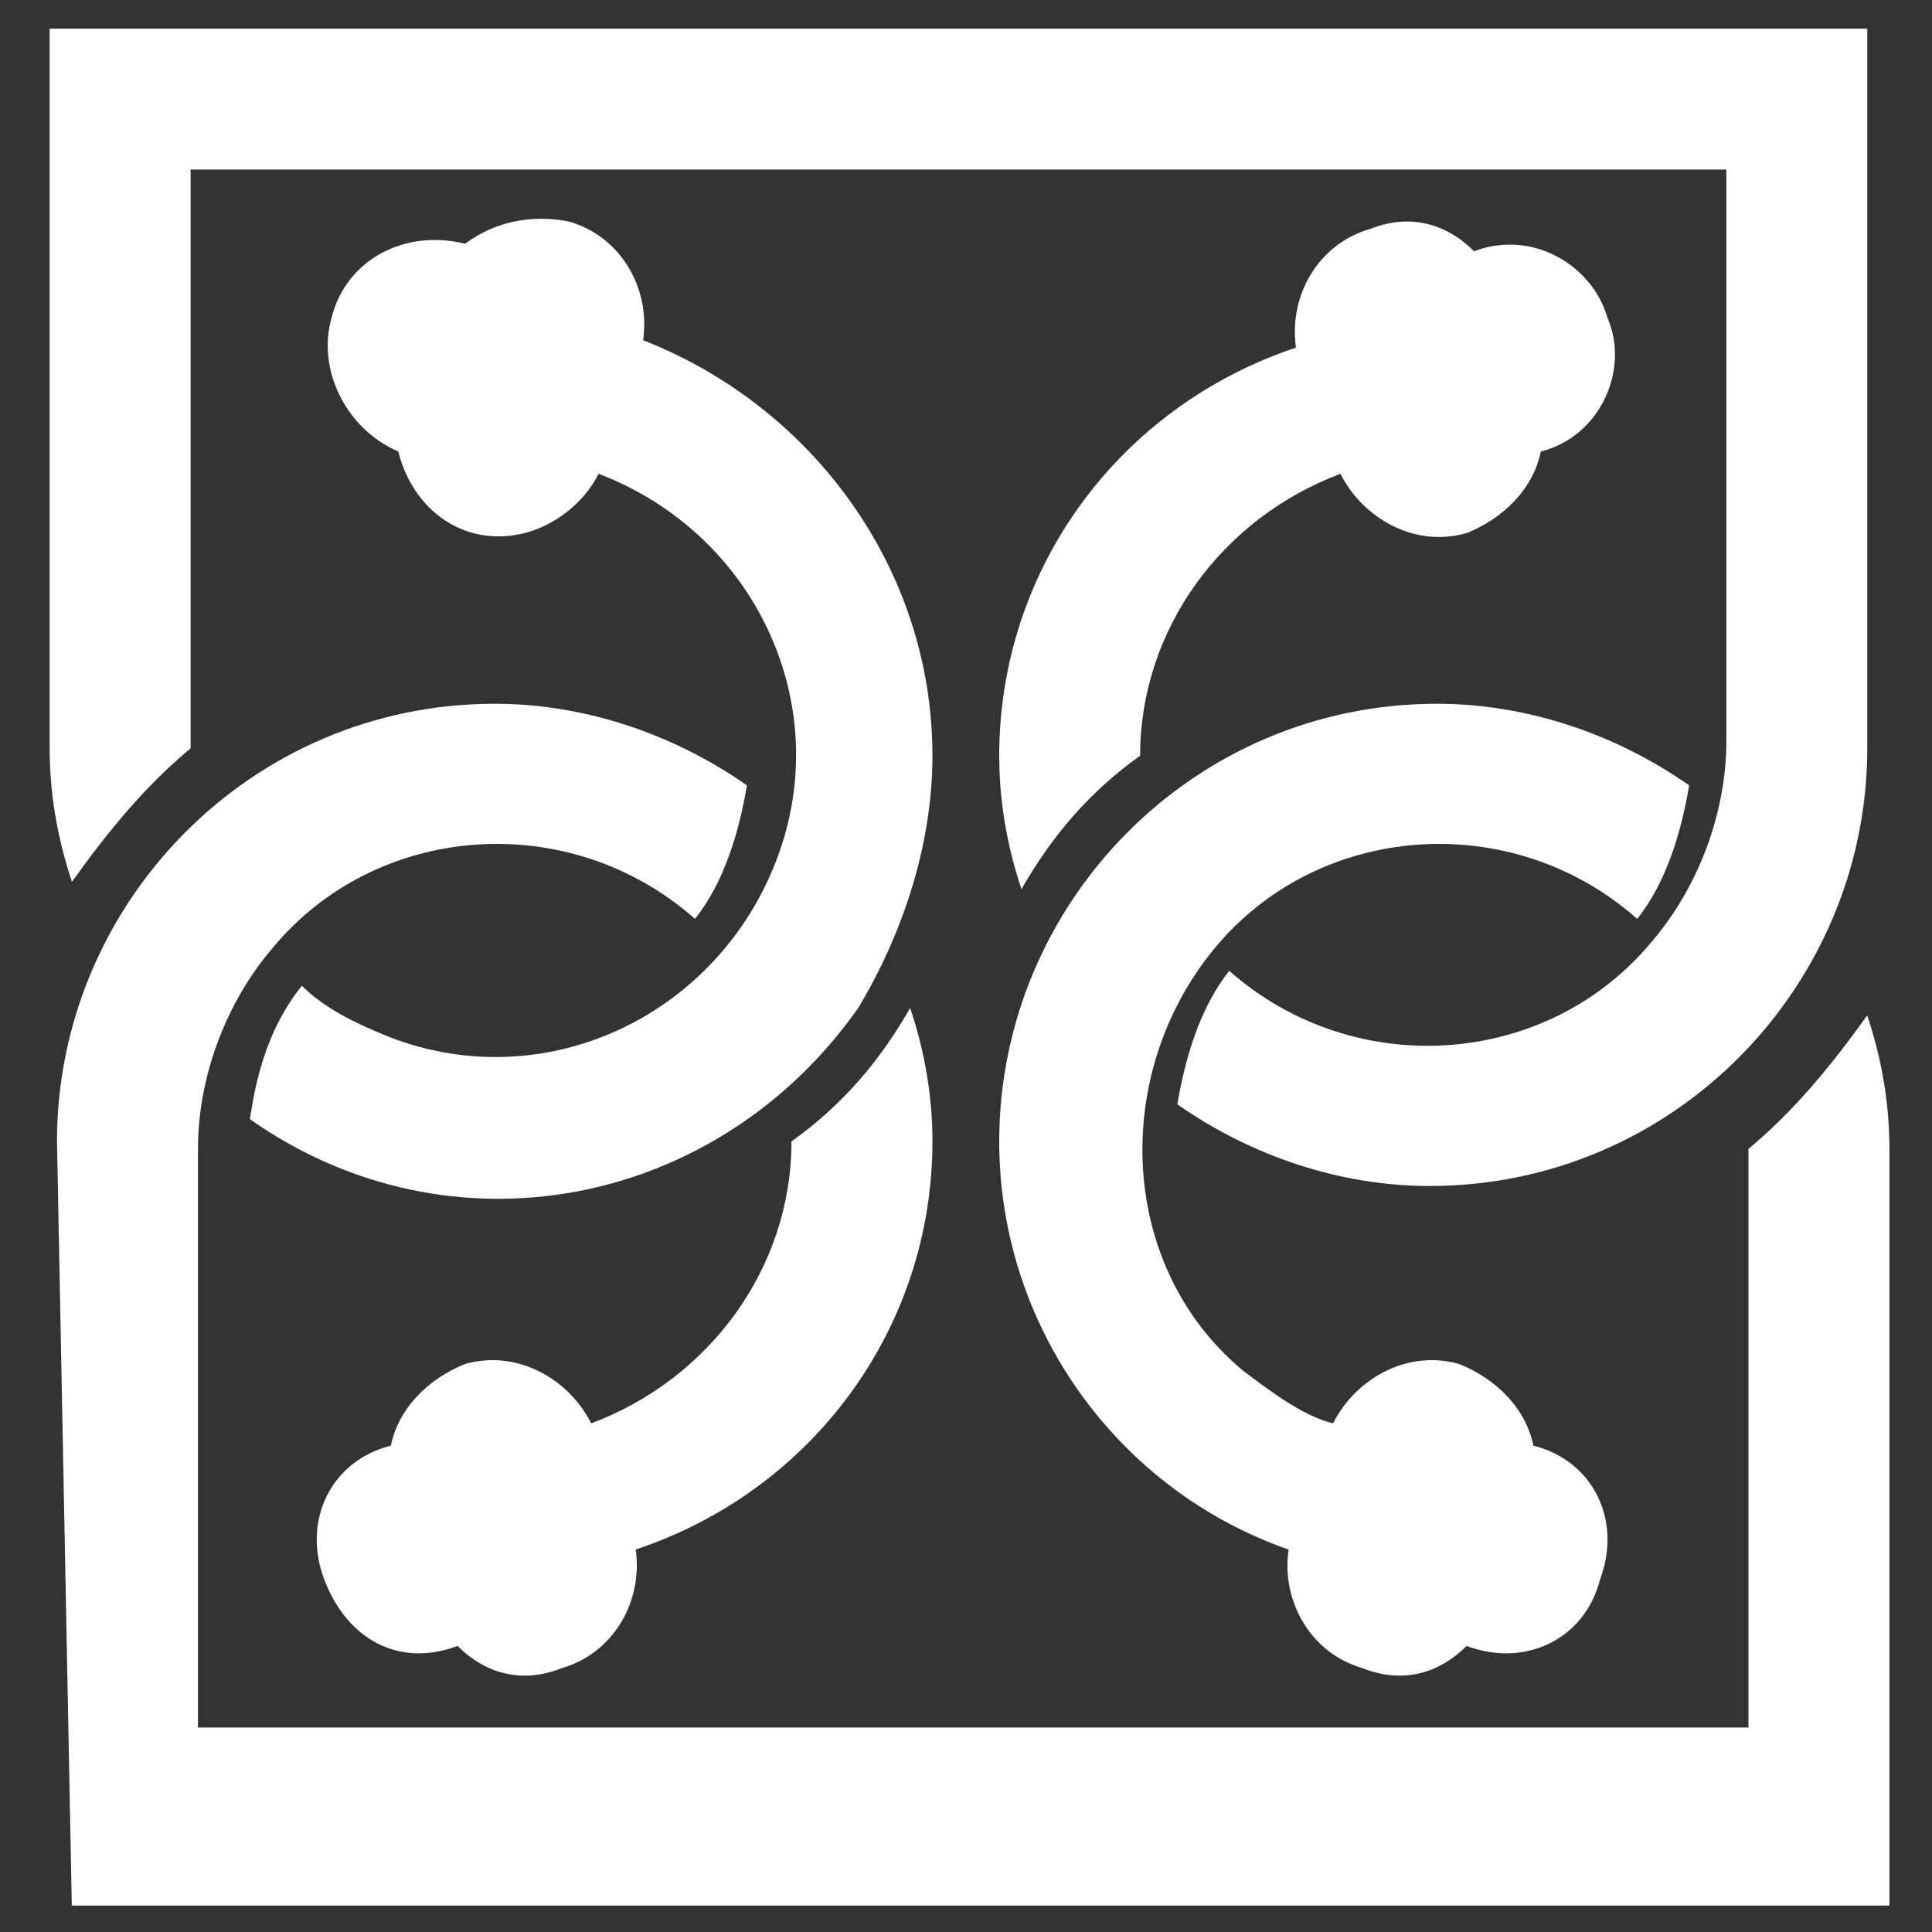
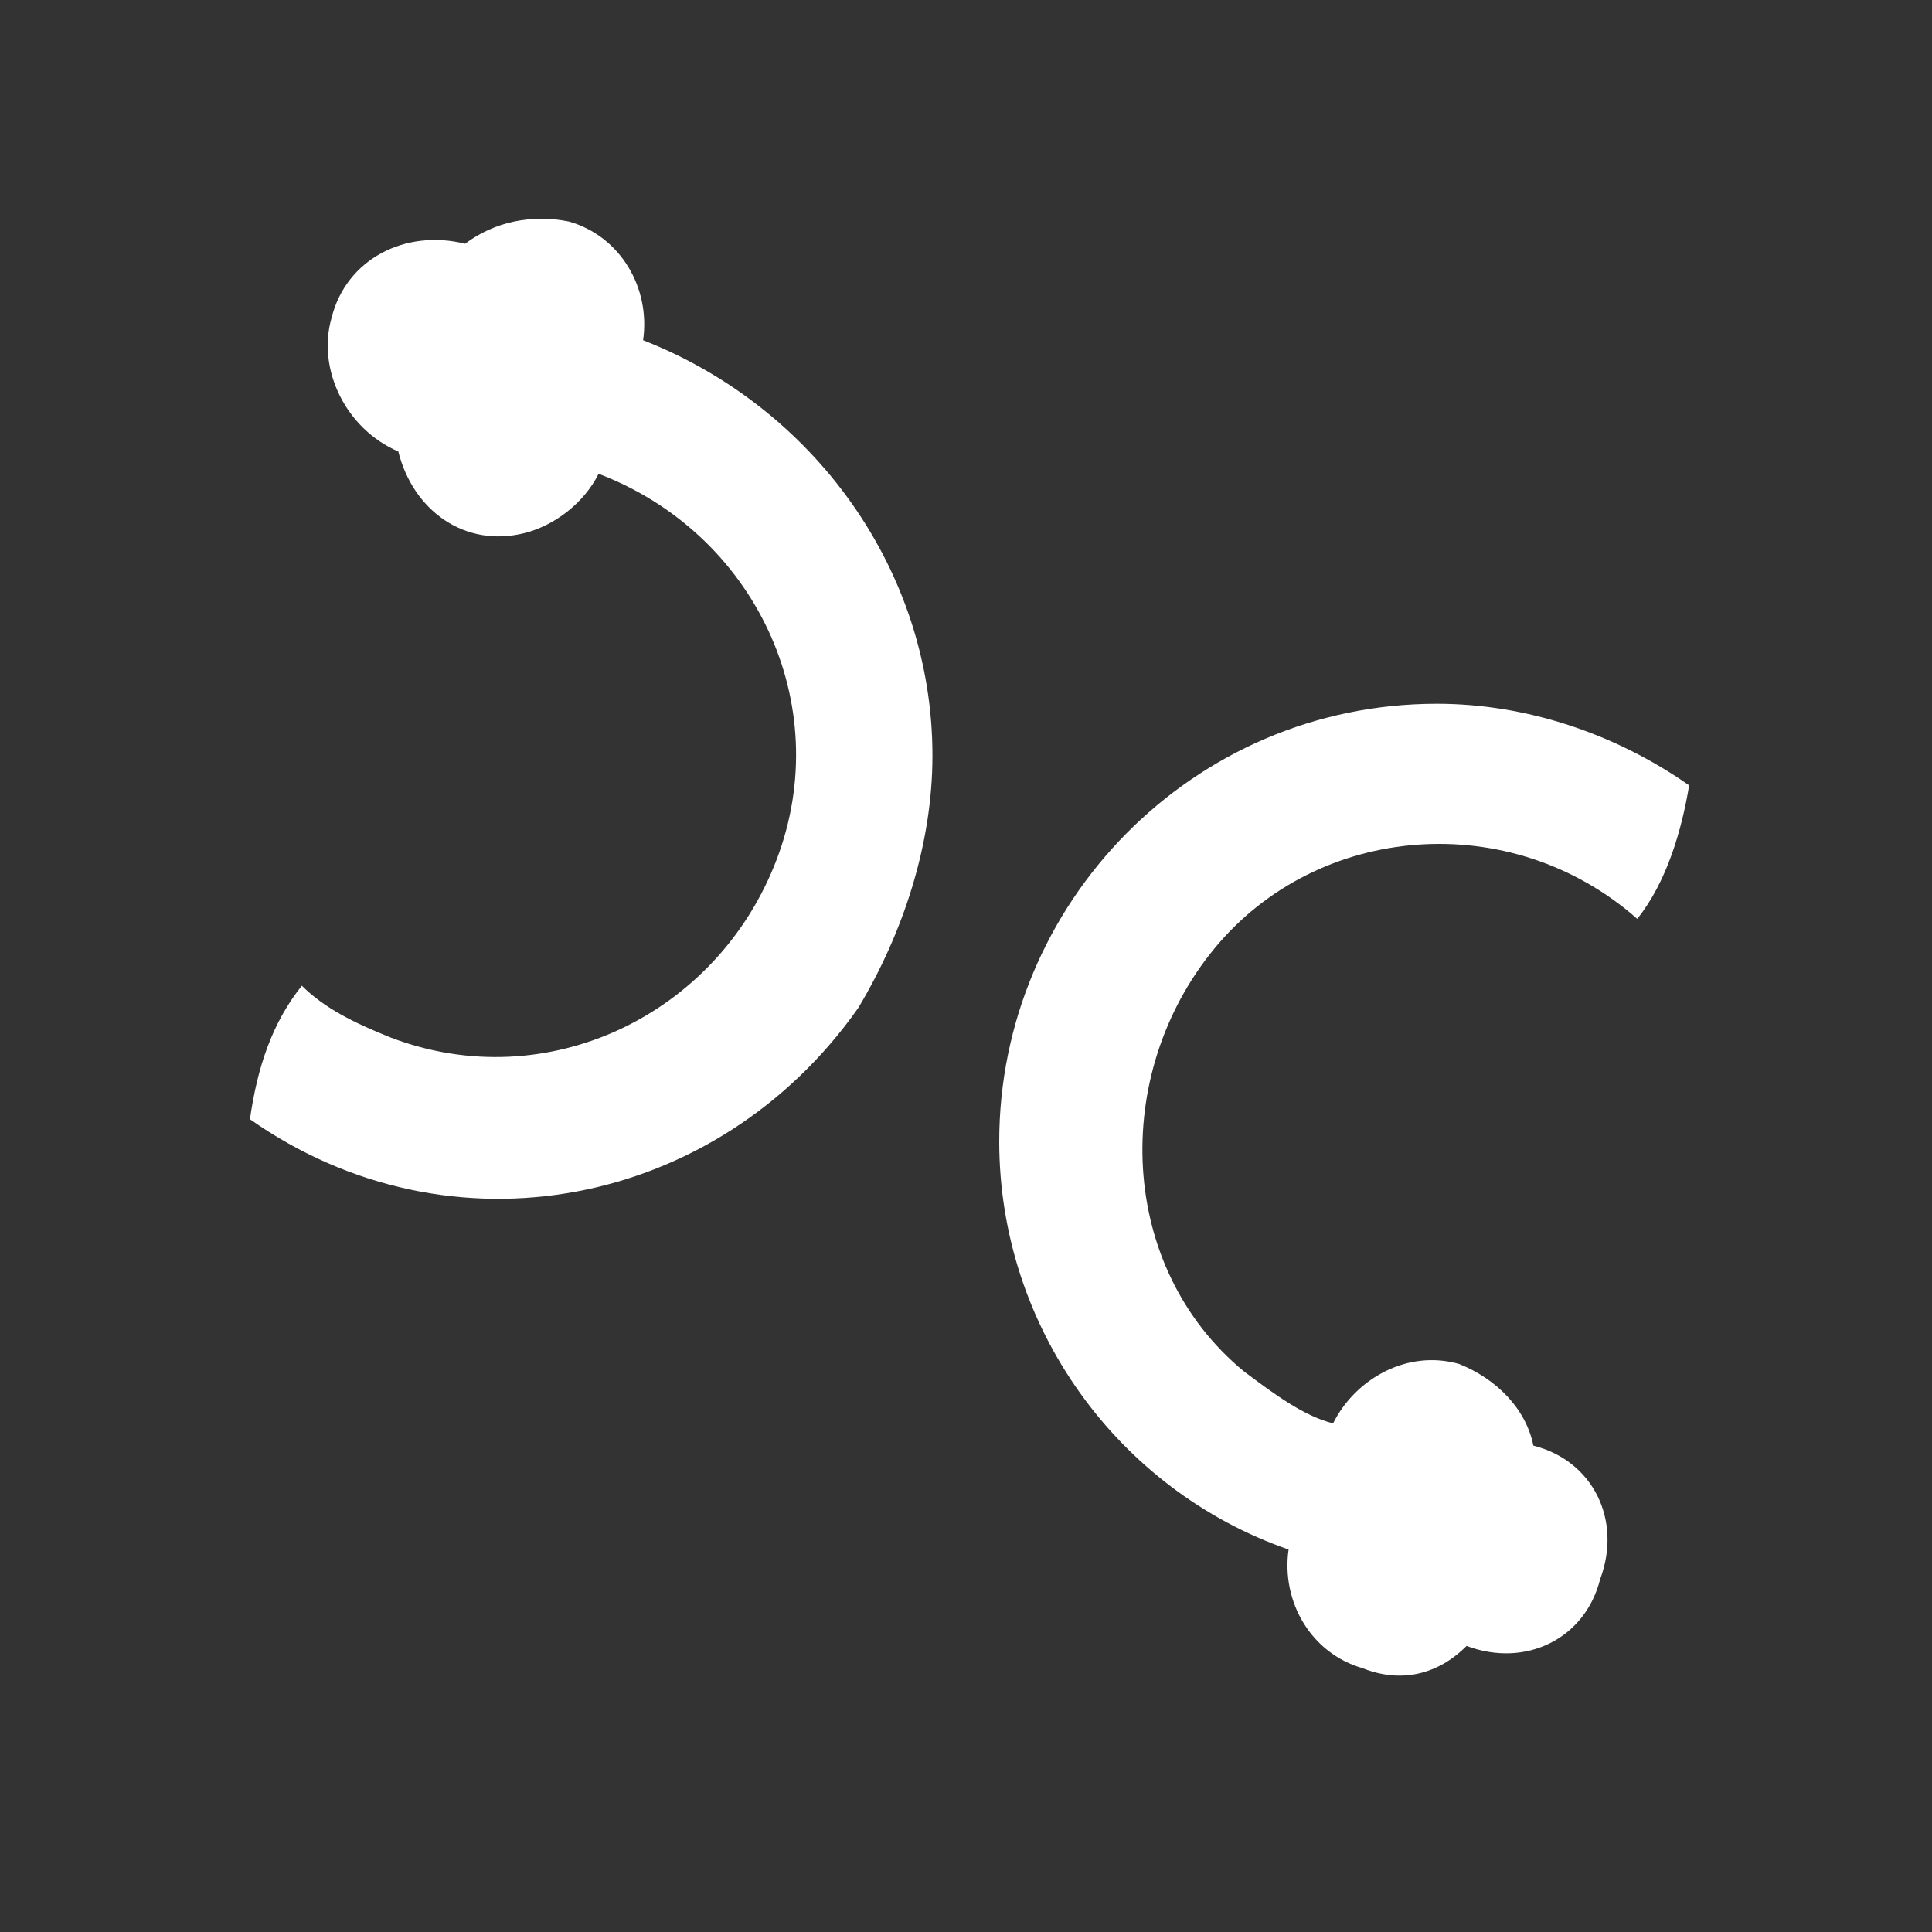
<svg xmlns="http://www.w3.org/2000/svg" width="30" height="30" viewBox="0 0 30 30" fill="none">
  <rect x="0" y="0" width="30" height="30" fill="#333333" stroke="none" />
  <g clip-path="url(#clip0_16092_36754)">
-     <path d="M15.516 11.734C15.516 12.425 15.631 13.117 15.861 13.808C16.322 13.001 16.898 12.31 17.704 11.734C17.704 9.776 18.972 8.048 20.815 7.357C21.16 8.048 21.967 8.509 22.773 8.278C23.349 8.048 23.81 7.587 23.925 7.011C24.847 6.781 25.308 5.744 24.962 4.937C24.732 4.131 23.81 3.555 22.888 3.901C22.427 3.44 21.852 3.325 21.276 3.555C20.469 3.785 20.008 4.592 20.124 5.398C17.359 6.32 15.516 8.854 15.516 11.734Z" fill="white" />
-     <path d="M27.037 2.633H2.96V11.619C2.269 12.195 1.693 12.886 1.117 13.693C0.887 13.001 0.771 12.31 0.771 11.619V0.444H28.995V11.619C28.995 15.305 26 18.416 22.199 18.416C20.816 18.416 19.434 17.955 18.282 17.148C18.397 16.457 18.627 15.651 19.088 15.075C21.047 16.803 24.042 16.573 25.655 14.614C26.346 13.808 26.807 12.656 26.807 11.504V2.633H27.037Z" fill="white" />
    <path d="M15.516 17.724C15.516 14.038 18.511 10.928 22.312 10.928C23.695 10.928 25.077 11.389 26.229 12.195C26.114 12.886 25.884 13.693 25.423 14.268C23.465 12.54 20.469 12.771 18.857 14.729C17.244 16.688 17.359 19.683 19.317 21.296C19.778 21.641 20.239 21.987 20.7 22.102C21.045 21.411 21.852 20.95 22.658 21.18C23.234 21.411 23.695 21.872 23.81 22.448C24.732 22.678 25.192 23.6 24.847 24.521C24.616 25.443 23.695 25.904 22.773 25.558C22.312 26.019 21.736 26.134 21.16 25.904C20.354 25.673 19.893 24.867 20.009 24.061C17.359 23.139 15.516 20.605 15.516 17.724Z" fill="white" />
-     <path d="M14.479 17.724C14.479 17.033 14.364 16.342 14.133 15.651C13.673 16.457 13.097 17.148 12.29 17.724C12.29 19.683 11.023 21.411 9.18 22.102C8.834 21.411 8.028 20.95 7.222 21.18C6.646 21.411 6.185 21.872 6.07 22.448C5.148 22.678 4.687 23.6 5.033 24.521C5.378 25.443 6.185 25.904 7.106 25.558C7.567 26.019 8.143 26.134 8.719 25.904C9.526 25.673 9.986 24.867 9.871 24.061C12.636 23.139 14.479 20.605 14.479 17.724Z" fill="white" />
    <path d="M14.479 11.734C14.479 8.854 12.636 6.32 9.986 5.283C10.102 4.477 9.641 3.67 8.834 3.44C8.258 3.325 7.682 3.44 7.222 3.785C6.3 3.555 5.378 4.016 5.148 4.937C4.918 5.744 5.378 6.665 6.185 7.011C6.415 7.933 7.222 8.509 8.143 8.278C8.604 8.163 9.065 7.817 9.295 7.357C11.714 8.278 12.982 10.928 12.06 13.347C11.139 15.766 8.489 17.034 6.07 16.112C5.494 15.882 5.033 15.651 4.687 15.306C4.226 15.882 3.996 16.573 3.881 17.379C6.991 19.568 11.139 18.762 13.327 15.651C14.018 14.499 14.479 13.117 14.479 11.734Z" fill="white" />
-     <path d="M0.885 17.724C0.885 14.038 3.88 10.928 7.682 10.928C9.064 10.928 10.446 11.389 11.598 12.195C11.483 12.886 11.253 13.693 10.792 14.268C8.834 12.54 5.838 12.771 4.226 14.729C3.534 15.536 3.074 16.688 3.074 17.84V26.825H27.15V17.84C27.842 17.264 28.418 16.573 28.994 15.766C29.224 16.457 29.339 17.148 29.339 17.84V29.59H1.115L0.885 17.724Z" fill="white" />
  </g>
  <defs>
    <clipPath id="clip0_16092_36754">
      <rect width="30" height="30" fill="white" transform="translate(-0.01)" />
    </clipPath>
  </defs>
</svg>